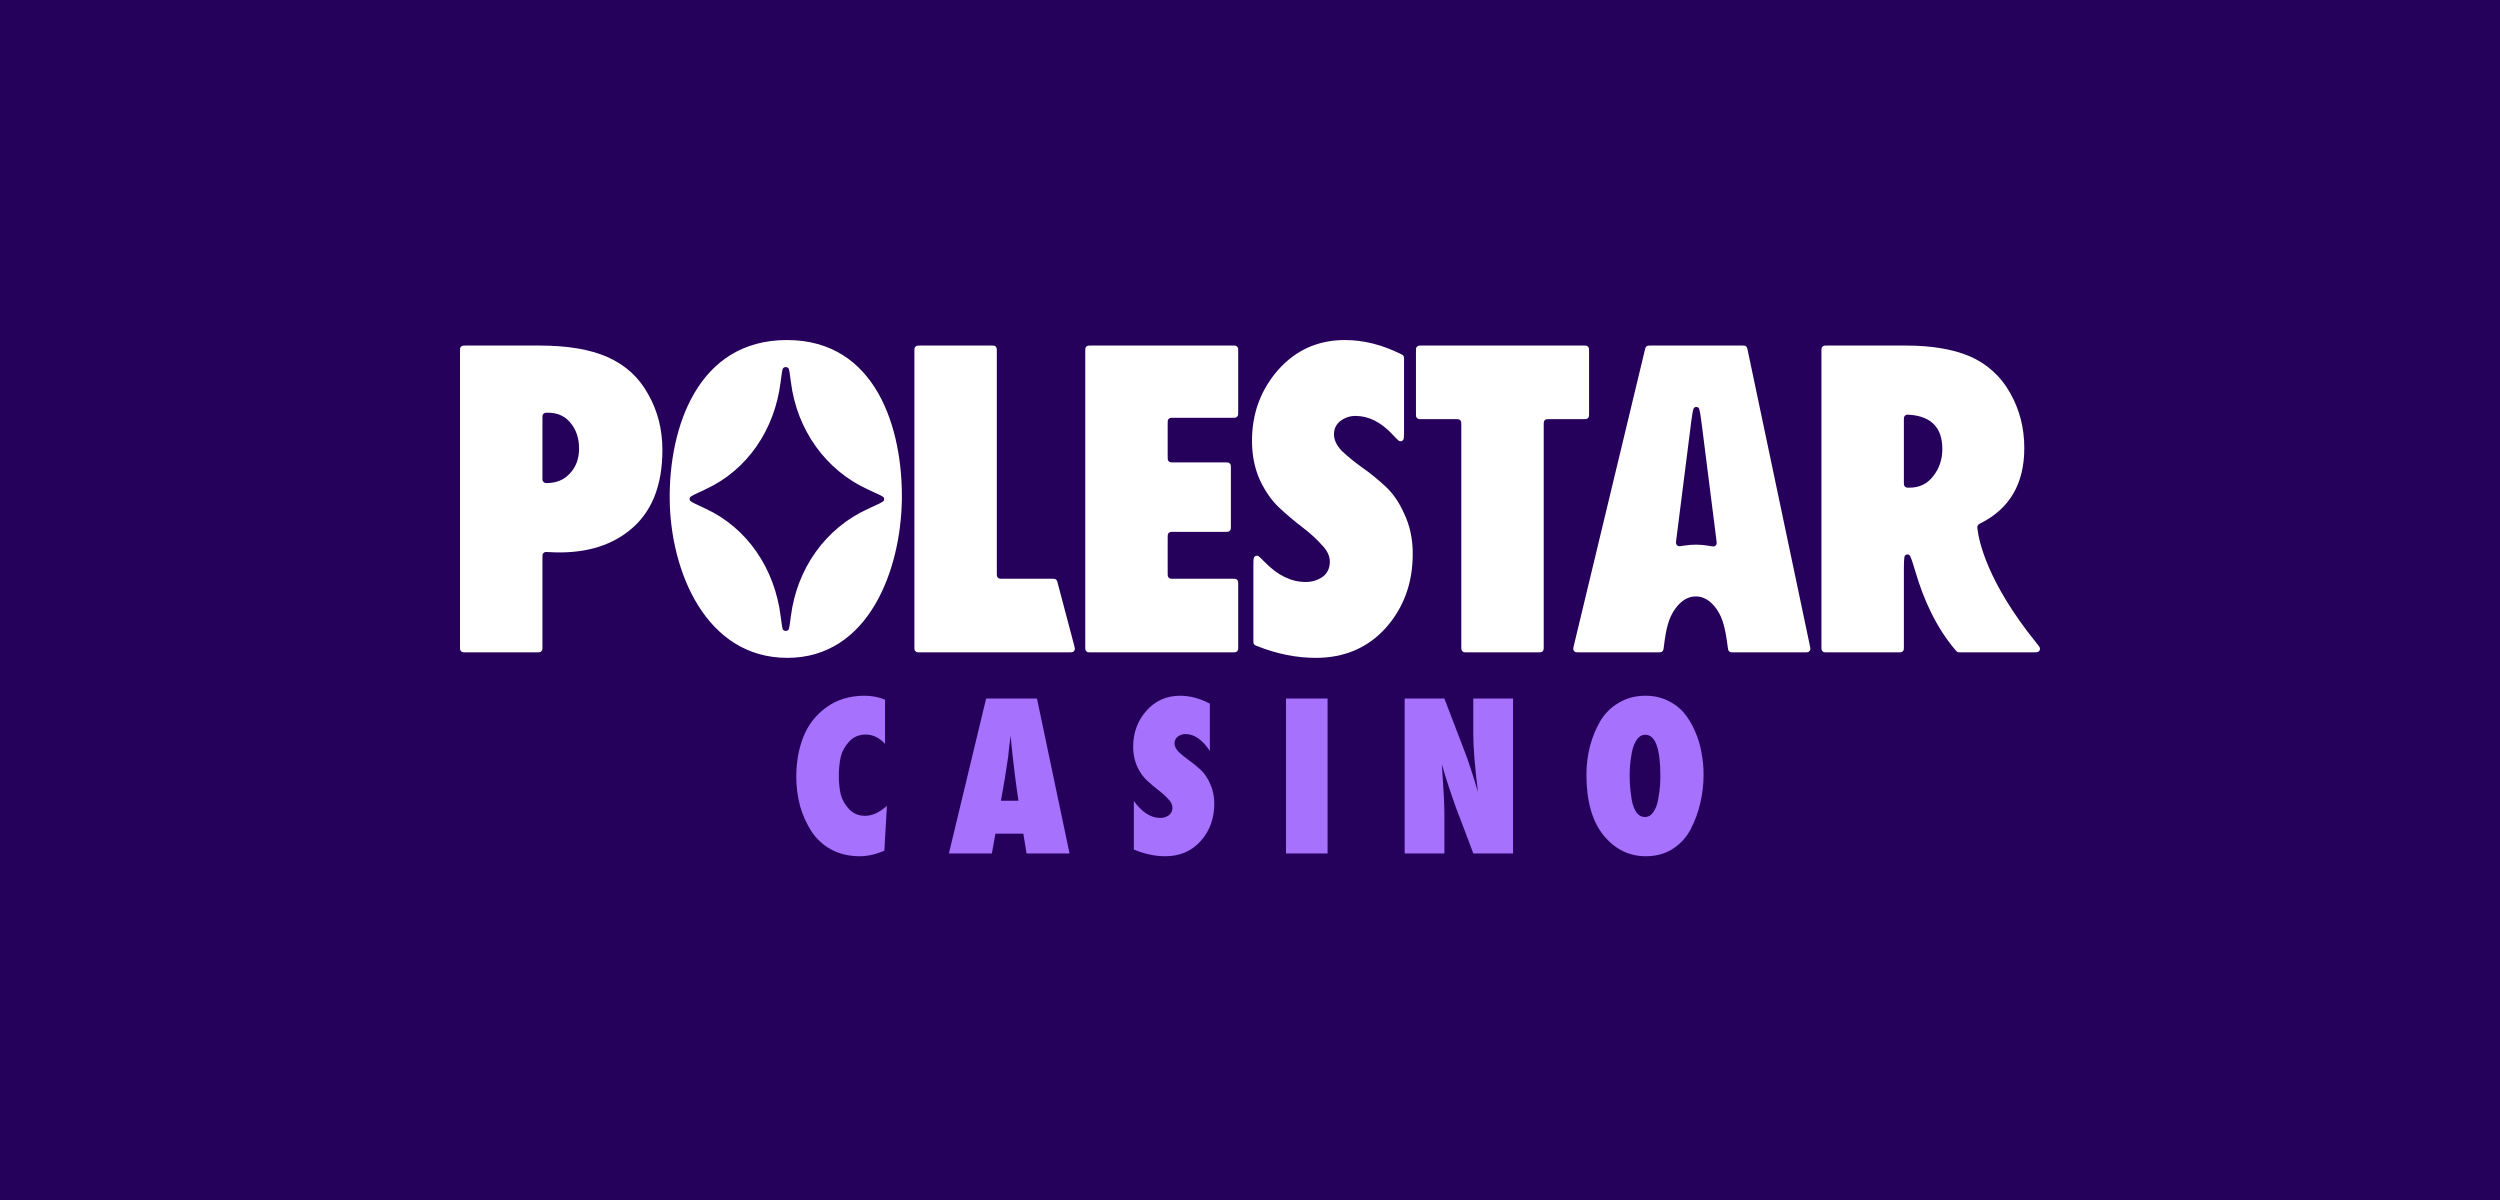
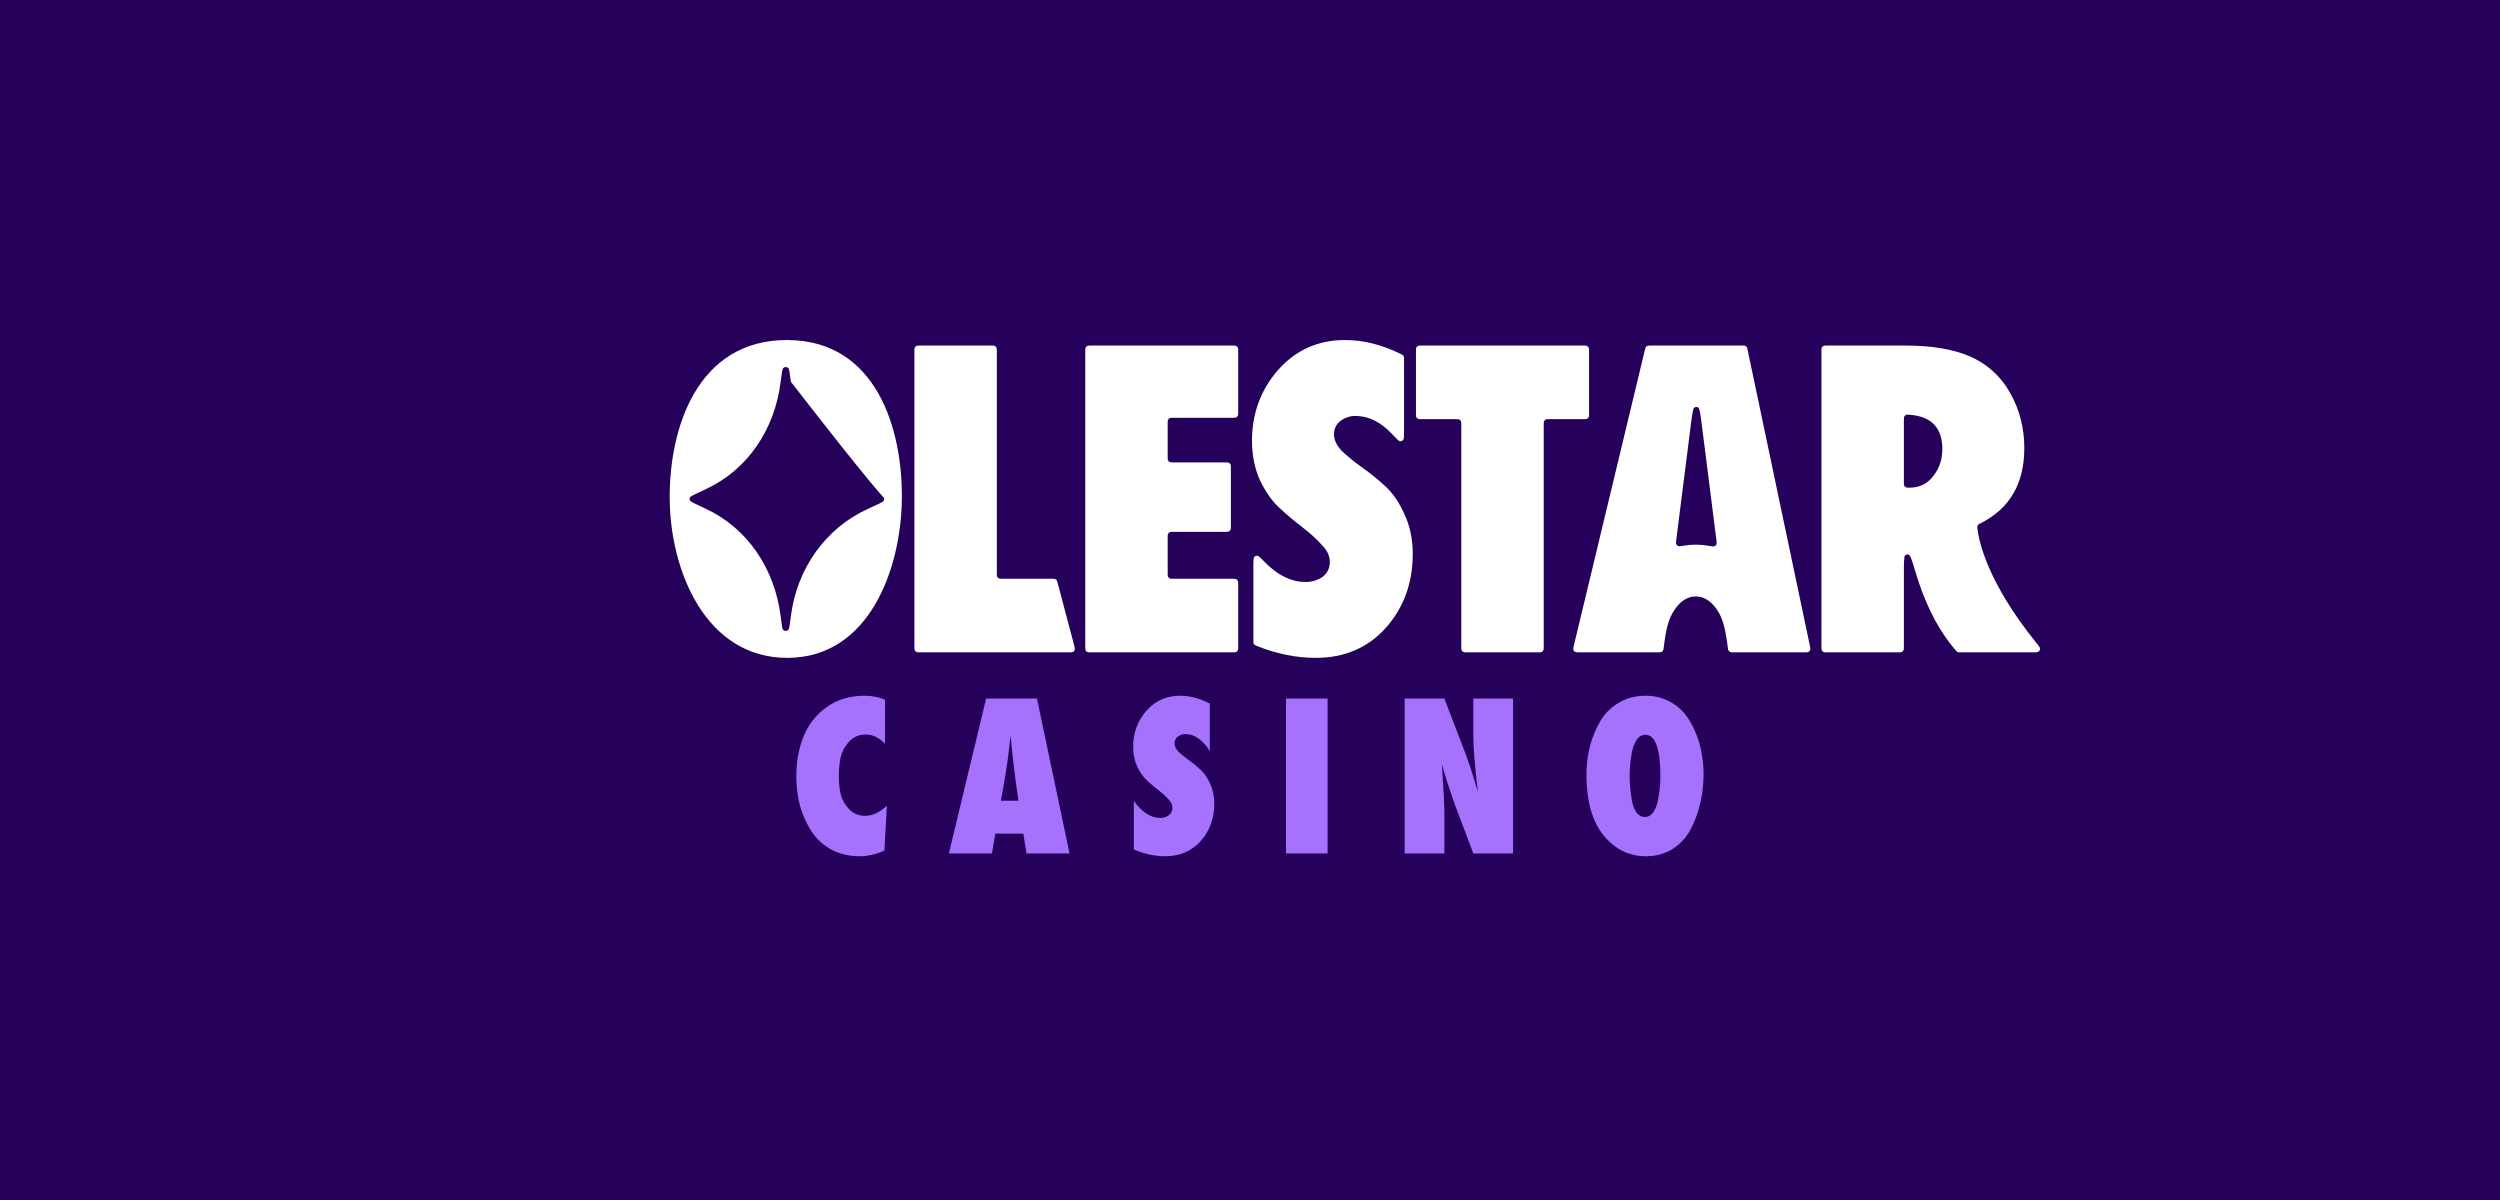
<svg xmlns="http://www.w3.org/2000/svg" width="125" height="60" viewBox="0 0 125 60" fill="none">
  <rect x="0" y="0" width="125" height="60" fill="#333333" stroke="none" />
  <rect width="125" height="60" transform="translate(0 0.001)" fill="#25015B" />
-   <path fill-rule="evenodd" clip-rule="evenodd" d="M26.983 17.278H23.292C23.19 17.278 23.139 17.278 23.1 17.297C23.065 17.315 23.038 17.343 23.02 17.377C23 17.417 23 17.468 23 17.571V32.324C23 32.427 23 32.478 23.02 32.517C23.038 32.551 23.065 32.579 23.099 32.596C23.139 32.617 23.19 32.617 23.292 32.617H26.83C26.932 32.617 26.983 32.617 27.022 32.597C27.056 32.58 27.084 32.551 27.102 32.517C27.122 32.477 27.122 32.426 27.122 32.323V27.902C27.122 27.791 27.122 27.735 27.143 27.695C27.162 27.659 27.192 27.63 27.228 27.614C27.269 27.594 27.327 27.598 27.441 27.605C29.108 27.706 30.453 27.344 31.472 26.523C32.571 25.649 33.12 24.307 33.12 22.498C33.12 21.471 32.884 20.543 32.411 19.715C31.953 18.872 31.274 18.251 30.373 17.852C29.503 17.469 28.373 17.278 26.983 17.278ZM27.328 24.154C27.306 24.154 27.295 24.154 27.285 24.152C27.243 24.148 27.204 24.13 27.175 24.1C27.145 24.07 27.127 24.031 27.122 23.989L27.122 23.947V20.911C27.122 20.825 27.122 20.782 27.136 20.747C27.154 20.703 27.189 20.668 27.233 20.65C27.267 20.635 27.31 20.635 27.396 20.635C27.885 20.635 28.266 20.811 28.541 21.164C28.816 21.501 28.953 21.923 28.953 22.429C28.953 22.935 28.801 23.349 28.495 23.671C28.205 23.992 27.816 24.154 27.328 24.154Z" fill="white" />
  <path d="M69.603 21.703C69.823 21.937 69.933 22.054 70.002 22.061C70.031 22.065 70.06 22.061 70.088 22.051C70.115 22.04 70.139 22.022 70.157 21.999C70.202 21.947 70.202 21.796 70.202 21.495V17.961C70.202 17.896 70.202 17.864 70.192 17.835C70.183 17.809 70.168 17.786 70.149 17.766C70.128 17.745 70.1 17.731 70.044 17.703C69.106 17.235 68.173 17.002 67.248 17.002C65.904 17.002 64.791 17.5 63.905 18.497C63.035 19.493 62.6 20.674 62.6 22.038C62.6 22.759 62.73 23.41 62.989 23.992C63.264 24.576 63.592 25.043 63.974 25.396C64.34 25.736 64.722 26.058 65.118 26.362C65.501 26.653 65.821 26.944 66.08 27.236C66.355 27.511 66.492 27.795 66.492 28.087C66.492 28.409 66.371 28.661 66.126 28.846C65.877 29.016 65.581 29.104 65.279 29.099C64.565 29.099 63.887 28.769 63.245 28.111C63.038 27.899 62.935 27.793 62.867 27.788C62.838 27.784 62.808 27.788 62.782 27.799C62.755 27.81 62.731 27.828 62.713 27.851C62.669 27.902 62.669 28.043 62.669 28.322V32.031C62.669 32.102 62.669 32.137 62.68 32.168C62.691 32.196 62.707 32.22 62.729 32.24C62.765 32.266 62.805 32.287 62.848 32.3C63.84 32.696 64.819 32.893 65.783 32.893C67.218 32.893 68.386 32.395 69.286 31.398C70.186 30.387 70.637 29.152 70.637 27.695C70.637 26.959 70.5 26.3 70.225 25.718C69.965 25.12 69.637 24.645 69.24 24.292C68.873 23.951 68.483 23.636 68.072 23.349C67.727 23.103 67.398 22.834 67.088 22.544C66.828 22.268 66.699 21.992 66.699 21.716C66.699 21.44 66.806 21.218 67.019 21.049C67.248 20.88 67.499 20.796 67.774 20.796C68.425 20.796 69.035 21.098 69.603 21.703ZM53.703 32.248C53.736 32.374 53.752 32.437 53.738 32.487C53.725 32.53 53.697 32.567 53.659 32.59C53.614 32.617 53.55 32.617 53.421 32.617H46.011C45.909 32.617 45.858 32.617 45.819 32.597C45.785 32.58 45.758 32.551 45.74 32.517C45.72 32.477 45.72 32.426 45.72 32.323V17.572C45.72 17.468 45.72 17.417 45.74 17.378C45.757 17.344 45.785 17.316 45.819 17.299C45.859 17.278 45.909 17.278 46.011 17.278H49.549C49.651 17.278 49.703 17.278 49.742 17.298C49.776 17.315 49.804 17.343 49.822 17.378C49.841 17.417 49.841 17.468 49.841 17.572V28.645C49.841 28.747 49.841 28.799 49.861 28.838C49.879 28.872 49.907 28.9 49.941 28.918C49.98 28.938 50.031 28.938 50.133 28.938H52.602C52.683 28.938 52.723 28.938 52.757 28.952C52.786 28.964 52.812 28.984 52.832 29.01C52.854 29.039 52.864 29.078 52.885 29.156L53.703 32.248ZM61.91 32.323C61.91 32.426 61.91 32.477 61.89 32.517C61.873 32.551 61.845 32.579 61.811 32.597C61.771 32.617 61.72 32.617 61.618 32.617H54.555C54.452 32.617 54.401 32.617 54.362 32.597C54.328 32.58 54.3 32.551 54.283 32.517C54.263 32.477 54.263 32.426 54.263 32.323V17.572C54.263 17.468 54.263 17.417 54.282 17.378C54.3 17.344 54.328 17.316 54.362 17.299C54.401 17.278 54.452 17.278 54.555 17.278H61.618C61.72 17.278 61.771 17.278 61.811 17.298C61.845 17.316 61.872 17.344 61.89 17.378C61.91 17.417 61.91 17.468 61.91 17.572V20.595C61.91 20.698 61.91 20.749 61.89 20.789C61.873 20.823 61.845 20.851 61.811 20.869C61.771 20.889 61.72 20.889 61.618 20.889H58.675C58.573 20.889 58.522 20.889 58.483 20.909C58.449 20.927 58.422 20.954 58.404 20.988C58.384 21.028 58.384 21.079 58.384 21.182V22.826C58.384 22.929 58.384 22.98 58.404 23.02C58.421 23.054 58.449 23.082 58.483 23.1C58.522 23.12 58.573 23.12 58.675 23.12H61.252C61.354 23.12 61.405 23.12 61.444 23.139C61.478 23.157 61.506 23.185 61.524 23.219C61.544 23.259 61.544 23.31 61.544 23.413V26.299C61.544 26.401 61.544 26.453 61.524 26.492C61.506 26.526 61.479 26.555 61.445 26.573C61.405 26.592 61.354 26.592 61.252 26.592H58.675C58.573 26.592 58.522 26.592 58.483 26.612C58.449 26.63 58.422 26.658 58.404 26.692C58.384 26.731 58.384 26.783 58.384 26.885V28.645C58.384 28.747 58.384 28.799 58.404 28.838C58.421 28.872 58.449 28.9 58.483 28.918C58.522 28.938 58.573 28.938 58.675 28.938H61.618C61.72 28.938 61.771 28.938 61.811 28.958C61.845 28.976 61.872 29.004 61.89 29.038C61.91 29.077 61.91 29.129 61.91 29.231V32.323ZM79.453 20.664C79.453 20.767 79.453 20.818 79.434 20.857C79.416 20.892 79.388 20.919 79.354 20.937C79.315 20.957 79.263 20.957 79.161 20.957H77.478C77.376 20.957 77.325 20.957 77.286 20.977C77.252 20.995 77.224 21.023 77.207 21.057C77.186 21.097 77.186 21.148 77.186 21.251V32.324C77.186 32.427 77.186 32.478 77.167 32.517C77.149 32.551 77.121 32.579 77.087 32.597C77.048 32.617 76.997 32.617 76.895 32.617H73.357C73.255 32.617 73.204 32.617 73.165 32.597C73.131 32.58 73.103 32.551 73.086 32.517C73.065 32.477 73.065 32.426 73.065 32.323V21.251C73.065 21.149 73.065 21.097 73.046 21.058C73.028 21.024 73 20.996 72.966 20.978C72.926 20.958 72.875 20.958 72.773 20.958H71.09C70.988 20.958 70.937 20.958 70.898 20.938C70.864 20.92 70.836 20.892 70.818 20.858C70.798 20.819 70.798 20.767 70.798 20.665V17.572C70.798 17.468 70.798 17.417 70.818 17.378C70.836 17.344 70.863 17.316 70.897 17.299C70.937 17.278 70.989 17.278 71.09 17.278H79.161C79.263 17.278 79.315 17.278 79.354 17.298C79.388 17.316 79.416 17.344 79.433 17.378C79.453 17.417 79.453 17.468 79.453 17.572V20.665V20.664Z" fill="white" />
-   <path fill-rule="evenodd" clip-rule="evenodd" d="M90.203 32.617C90.327 32.617 90.388 32.617 90.431 32.592C90.469 32.569 90.497 32.534 90.511 32.492C90.527 32.445 90.514 32.384 90.489 32.263L87.384 17.51C87.366 17.427 87.358 17.386 87.336 17.355C87.316 17.327 87.29 17.306 87.26 17.292C87.225 17.278 87.182 17.278 87.099 17.278H82.528C82.445 17.278 82.404 17.278 82.37 17.292C82.34 17.305 82.314 17.325 82.294 17.352C82.273 17.382 82.263 17.422 82.243 17.502L78.698 32.255C78.669 32.378 78.653 32.44 78.669 32.489C78.682 32.532 78.711 32.568 78.749 32.59C78.792 32.617 78.855 32.617 78.982 32.617H82.898C82.99 32.617 83.037 32.617 83.073 32.6C83.105 32.585 83.132 32.56 83.151 32.53C83.172 32.496 83.178 32.449 83.189 32.355C83.303 31.413 83.432 30.912 83.742 30.466C84.069 29.995 84.436 29.821 84.79 29.821C85.143 29.821 85.511 29.995 85.838 30.466C86.148 30.912 86.268 31.438 86.388 32.359C86.4 32.45 86.406 32.497 86.428 32.531C86.446 32.561 86.474 32.585 86.505 32.6C86.542 32.617 86.588 32.617 86.679 32.617H90.203ZM85.43 27.289C85.593 27.319 85.675 27.333 85.724 27.314C85.746 27.306 85.765 27.293 85.782 27.277C85.798 27.261 85.811 27.242 85.821 27.221C85.843 27.173 85.833 27.097 85.813 26.944L85.106 21.364C85.026 20.737 84.986 20.424 84.916 20.378C84.886 20.358 84.851 20.348 84.816 20.348C84.781 20.348 84.746 20.358 84.716 20.378C84.646 20.424 84.606 20.737 84.526 21.364L83.82 26.936C83.8 27.085 83.791 27.16 83.813 27.208C83.833 27.253 83.863 27.282 83.909 27.301C83.957 27.321 84.038 27.308 84.199 27.282C84.607 27.214 85.023 27.217 85.43 27.289ZM101.804 32.126C101.935 32.287 102 32.368 102 32.433C102.001 32.461 101.995 32.488 101.983 32.513C101.971 32.538 101.954 32.56 101.932 32.577C101.882 32.617 101.78 32.617 101.578 32.617H98.002C97.954 32.617 97.93 32.617 97.908 32.611C97.887 32.606 97.868 32.597 97.851 32.585C97.827 32.566 97.805 32.544 97.786 32.519C96.785 31.358 96.174 29.927 95.798 28.674C95.617 28.074 95.527 27.773 95.451 27.739C95.42 27.724 95.384 27.719 95.35 27.724C95.315 27.729 95.282 27.744 95.257 27.768C95.194 27.823 95.194 28.129 95.194 28.741V32.323C95.194 32.426 95.194 32.477 95.174 32.517C95.156 32.551 95.128 32.579 95.094 32.597C95.055 32.617 95.004 32.617 94.902 32.617H91.364C91.262 32.617 91.211 32.617 91.172 32.597C91.138 32.58 91.11 32.552 91.092 32.517C91.072 32.477 91.072 32.426 91.072 32.323V17.572C91.072 17.468 91.072 17.417 91.092 17.378C91.11 17.344 91.138 17.316 91.172 17.299C91.211 17.278 91.262 17.278 91.364 17.278H95.285C96.568 17.278 97.628 17.454 98.468 17.807C99.334 18.173 100.052 18.821 100.506 19.647C100.979 20.475 101.215 21.395 101.215 22.406C101.215 24.179 100.486 25.432 99.027 26.165C98.984 26.182 98.946 26.206 98.912 26.237C98.892 26.259 98.878 26.286 98.87 26.315C98.863 26.355 98.864 26.395 98.871 26.434C98.942 27.041 99.355 29.093 101.804 32.126ZM95.194 24.108C95.194 24.194 95.194 24.238 95.208 24.271C95.226 24.316 95.261 24.351 95.306 24.369C95.339 24.384 95.382 24.384 95.468 24.384C95.972 24.384 96.369 24.192 96.659 23.809C96.964 23.425 97.117 22.973 97.117 22.452C97.117 21.393 96.573 20.822 95.486 20.738C95.392 20.73 95.344 20.727 95.302 20.746C95.266 20.763 95.235 20.791 95.216 20.826C95.194 20.867 95.194 20.918 95.194 21.021V24.108ZM45.093 24.958C45.049 28.47 43.45 32.891 39.368 32.893C35.288 32.895 33.517 28.555 33.485 24.958C33.453 21.408 34.862 17.002 39.346 17.002C43.829 17.002 45.136 21.466 45.093 24.958ZM39.542 30.826C39.489 31.237 39.462 31.441 39.426 31.484C39.409 31.503 39.388 31.52 39.364 31.53C39.34 31.541 39.314 31.547 39.288 31.547C39.262 31.547 39.236 31.541 39.212 31.53C39.188 31.52 39.167 31.503 39.15 31.484C39.115 31.441 39.087 31.237 39.035 30.826C38.738 28.426 37.362 26.403 35.295 25.442C34.786 25.205 34.531 25.087 34.502 25.028C34.472 24.965 34.472 24.93 34.502 24.867C34.531 24.808 34.786 24.691 35.296 24.455C37.362 23.499 38.738 21.49 39.032 19.09C39.087 18.668 39.115 18.457 39.152 18.415C39.169 18.396 39.19 18.38 39.213 18.37C39.237 18.359 39.262 18.354 39.288 18.354C39.314 18.354 39.339 18.359 39.363 18.37C39.386 18.38 39.407 18.396 39.424 18.415C39.462 18.458 39.489 18.668 39.544 19.09C39.839 21.493 41.29 23.512 43.388 24.469C43.901 24.702 44.156 24.818 44.185 24.877C44.215 24.94 44.215 24.977 44.185 25.04C44.156 25.098 43.901 25.215 43.388 25.448C41.29 26.404 39.839 28.422 39.542 30.826Z" fill="white" />
+   <path fill-rule="evenodd" clip-rule="evenodd" d="M90.203 32.617C90.327 32.617 90.388 32.617 90.431 32.592C90.469 32.569 90.497 32.534 90.511 32.492C90.527 32.445 90.514 32.384 90.489 32.263L87.384 17.51C87.366 17.427 87.358 17.386 87.336 17.355C87.316 17.327 87.29 17.306 87.26 17.292C87.225 17.278 87.182 17.278 87.099 17.278H82.528C82.445 17.278 82.404 17.278 82.37 17.292C82.34 17.305 82.314 17.325 82.294 17.352C82.273 17.382 82.263 17.422 82.243 17.502L78.698 32.255C78.669 32.378 78.653 32.44 78.669 32.489C78.682 32.532 78.711 32.568 78.749 32.59C78.792 32.617 78.855 32.617 78.982 32.617H82.898C82.99 32.617 83.037 32.617 83.073 32.6C83.105 32.585 83.132 32.56 83.151 32.53C83.172 32.496 83.178 32.449 83.189 32.355C83.303 31.413 83.432 30.912 83.742 30.466C84.069 29.995 84.436 29.821 84.79 29.821C85.143 29.821 85.511 29.995 85.838 30.466C86.148 30.912 86.268 31.438 86.388 32.359C86.4 32.45 86.406 32.497 86.428 32.531C86.446 32.561 86.474 32.585 86.505 32.6C86.542 32.617 86.588 32.617 86.679 32.617H90.203ZM85.43 27.289C85.593 27.319 85.675 27.333 85.724 27.314C85.746 27.306 85.765 27.293 85.782 27.277C85.798 27.261 85.811 27.242 85.821 27.221C85.843 27.173 85.833 27.097 85.813 26.944L85.106 21.364C85.026 20.737 84.986 20.424 84.916 20.378C84.886 20.358 84.851 20.348 84.816 20.348C84.781 20.348 84.746 20.358 84.716 20.378C84.646 20.424 84.606 20.737 84.526 21.364L83.82 26.936C83.8 27.085 83.791 27.16 83.813 27.208C83.833 27.253 83.863 27.282 83.909 27.301C83.957 27.321 84.038 27.308 84.199 27.282C84.607 27.214 85.023 27.217 85.43 27.289ZM101.804 32.126C101.935 32.287 102 32.368 102 32.433C102.001 32.461 101.995 32.488 101.983 32.513C101.971 32.538 101.954 32.56 101.932 32.577C101.882 32.617 101.78 32.617 101.578 32.617H98.002C97.954 32.617 97.93 32.617 97.908 32.611C97.887 32.606 97.868 32.597 97.851 32.585C97.827 32.566 97.805 32.544 97.786 32.519C96.785 31.358 96.174 29.927 95.798 28.674C95.617 28.074 95.527 27.773 95.451 27.739C95.42 27.724 95.384 27.719 95.35 27.724C95.315 27.729 95.282 27.744 95.257 27.768C95.194 27.823 95.194 28.129 95.194 28.741V32.323C95.194 32.426 95.194 32.477 95.174 32.517C95.156 32.551 95.128 32.579 95.094 32.597C95.055 32.617 95.004 32.617 94.902 32.617H91.364C91.262 32.617 91.211 32.617 91.172 32.597C91.138 32.58 91.11 32.552 91.092 32.517C91.072 32.477 91.072 32.426 91.072 32.323V17.572C91.072 17.468 91.072 17.417 91.092 17.378C91.11 17.344 91.138 17.316 91.172 17.299C91.211 17.278 91.262 17.278 91.364 17.278H95.285C96.568 17.278 97.628 17.454 98.468 17.807C99.334 18.173 100.052 18.821 100.506 19.647C100.979 20.475 101.215 21.395 101.215 22.406C101.215 24.179 100.486 25.432 99.027 26.165C98.984 26.182 98.946 26.206 98.912 26.237C98.892 26.259 98.878 26.286 98.87 26.315C98.863 26.355 98.864 26.395 98.871 26.434C98.942 27.041 99.355 29.093 101.804 32.126ZM95.194 24.108C95.194 24.194 95.194 24.238 95.208 24.271C95.226 24.316 95.261 24.351 95.306 24.369C95.339 24.384 95.382 24.384 95.468 24.384C95.972 24.384 96.369 24.192 96.659 23.809C96.964 23.425 97.117 22.973 97.117 22.452C97.117 21.393 96.573 20.822 95.486 20.738C95.392 20.73 95.344 20.727 95.302 20.746C95.266 20.763 95.235 20.791 95.216 20.826C95.194 20.867 95.194 20.918 95.194 21.021V24.108ZM45.093 24.958C45.049 28.47 43.45 32.891 39.368 32.893C35.288 32.895 33.517 28.555 33.485 24.958C33.453 21.408 34.862 17.002 39.346 17.002C43.829 17.002 45.136 21.466 45.093 24.958ZM39.542 30.826C39.489 31.237 39.462 31.441 39.426 31.484C39.409 31.503 39.388 31.52 39.364 31.53C39.34 31.541 39.314 31.547 39.288 31.547C39.262 31.547 39.236 31.541 39.212 31.53C39.188 31.52 39.167 31.503 39.15 31.484C39.115 31.441 39.087 31.237 39.035 30.826C38.738 28.426 37.362 26.403 35.295 25.442C34.786 25.205 34.531 25.087 34.502 25.028C34.472 24.965 34.472 24.93 34.502 24.867C34.531 24.808 34.786 24.691 35.296 24.455C37.362 23.499 38.738 21.49 39.032 19.09C39.087 18.668 39.115 18.457 39.152 18.415C39.169 18.396 39.19 18.38 39.213 18.37C39.237 18.359 39.262 18.354 39.288 18.354C39.314 18.354 39.339 18.359 39.363 18.37C39.386 18.38 39.407 18.396 39.424 18.415C39.462 18.458 39.489 18.668 39.544 19.09C43.901 24.702 44.156 24.818 44.185 24.877C44.215 24.94 44.215 24.977 44.185 25.04C44.156 25.098 43.901 25.215 43.388 25.448C41.29 26.404 39.839 28.422 39.542 30.826Z" fill="white" />
  <path d="M44.345 40.292L44.218 42.533C43.794 42.719 43.382 42.812 42.981 42.812C42.45 42.812 41.976 42.699 41.56 42.475C41.158 42.256 40.817 41.941 40.566 41.558C40.318 41.166 40.127 40.739 40.001 40.292C39.875 39.814 39.813 39.322 39.815 38.829C39.815 38.093 39.935 37.427 40.174 36.831C40.407 36.243 40.804 35.735 41.317 35.368C41.849 34.98 42.485 34.787 43.224 34.787C43.602 34.787 43.944 34.853 44.252 34.985V37.191C43.96 36.881 43.64 36.727 43.293 36.727C42.954 36.727 42.677 36.843 42.461 37.075C42.246 37.307 42.103 37.566 42.034 37.853C41.97 38.163 41.939 38.478 41.941 38.794C41.941 39.126 41.972 39.432 42.034 39.711C42.103 39.982 42.242 40.23 42.45 40.454C42.658 40.679 42.928 40.791 43.258 40.791C43.613 40.791 43.975 40.624 44.345 40.292ZM53.477 42.672H51.328L51.166 41.685H49.768L49.594 42.672H47.445L49.306 34.927H51.848L53.477 42.672ZM50.045 40.036H50.923C50.761 38.957 50.63 37.872 50.53 36.785L50.461 37.331C50.438 37.578 50.419 37.76 50.403 37.876C50.3 38.599 50.181 39.319 50.045 40.036ZM60.493 35.182V37.551C60.124 36.986 59.716 36.703 59.269 36.703C59.131 36.703 59.004 36.746 58.888 36.831C58.836 36.87 58.795 36.921 58.767 36.98C58.738 37.038 58.724 37.102 58.726 37.167C58.726 37.307 58.791 37.447 58.923 37.586C59.061 37.717 59.227 37.853 59.419 37.992C59.62 38.132 59.816 38.29 60.009 38.469C60.209 38.646 60.374 38.887 60.506 39.189C60.644 39.483 60.714 39.816 60.714 40.187C60.714 40.923 60.486 41.546 60.032 42.057C59.577 42.56 58.988 42.812 58.264 42.812C57.748 42.812 57.224 42.699 56.692 42.475V40.048C57.1 40.613 57.54 40.896 58.01 40.896C58.172 40.896 58.314 40.853 58.437 40.767C58.497 40.724 58.545 40.666 58.577 40.599C58.609 40.532 58.625 40.459 58.622 40.385C58.622 40.237 58.553 40.094 58.414 39.955C58.267 39.793 58.104 39.645 57.929 39.514C57.729 39.36 57.536 39.198 57.351 39.026C57.158 38.847 56.992 38.612 56.854 38.317C56.72 38.006 56.653 37.67 56.658 37.331C56.658 36.641 56.877 36.045 57.316 35.542C57.763 35.038 58.325 34.787 59.004 34.787C59.496 34.787 59.993 34.919 60.493 35.182ZM66.379 42.672H64.299V34.927H66.379V42.672ZM75.652 42.672H73.665C73.58 42.432 73.445 42.072 73.26 41.593C73.113 41.21 72.966 40.827 72.821 40.443C72.693 40.089 72.569 39.732 72.451 39.374C72.323 38.99 72.203 38.603 72.093 38.213C72.178 39.421 72.22 40.249 72.22 40.698V42.672H70.233V34.927H72.22L73.26 37.644C73.414 38.039 73.626 38.689 73.896 39.595C73.741 38.325 73.665 37.373 73.665 36.738V34.927H75.652V42.672ZM85.179 38.724C85.179 39.212 85.125 39.684 85.017 40.141C84.916 40.593 84.757 41.03 84.544 41.441C84.338 41.85 84.026 42.195 83.642 42.44C83.257 42.688 82.806 42.812 82.29 42.812C81.459 42.812 80.757 42.467 80.187 41.778C79.61 41.074 79.321 40.055 79.321 38.724C79.321 38.244 79.379 37.779 79.494 37.331C79.61 36.881 79.779 36.463 80.002 36.076C80.225 35.691 80.543 35.37 80.927 35.147C81.32 34.907 81.77 34.787 82.279 34.787C82.687 34.787 83.057 34.868 83.388 35.031C83.719 35.186 83.993 35.395 84.209 35.658C84.424 35.914 84.605 36.216 84.752 36.564C84.906 36.912 85.013 37.268 85.075 37.632C85.145 37.992 85.18 38.358 85.179 38.724ZM83.019 38.805C83.019 37.427 82.768 36.738 82.267 36.738C82.098 36.738 81.955 36.819 81.84 36.982C81.732 37.137 81.651 37.342 81.597 37.598C81.551 37.845 81.52 38.062 81.505 38.248C81.475 38.611 81.475 38.976 81.505 39.34C81.52 39.517 81.547 39.734 81.586 39.99C81.632 40.245 81.709 40.454 81.817 40.617C81.932 40.772 82.075 40.849 82.244 40.849C82.413 40.849 82.552 40.772 82.66 40.617C82.776 40.454 82.857 40.249 82.903 40.002C82.949 39.753 82.98 39.537 82.995 39.351C83.011 39.165 83.019 38.983 83.019 38.805Z" fill="#A671FD" />
</svg>